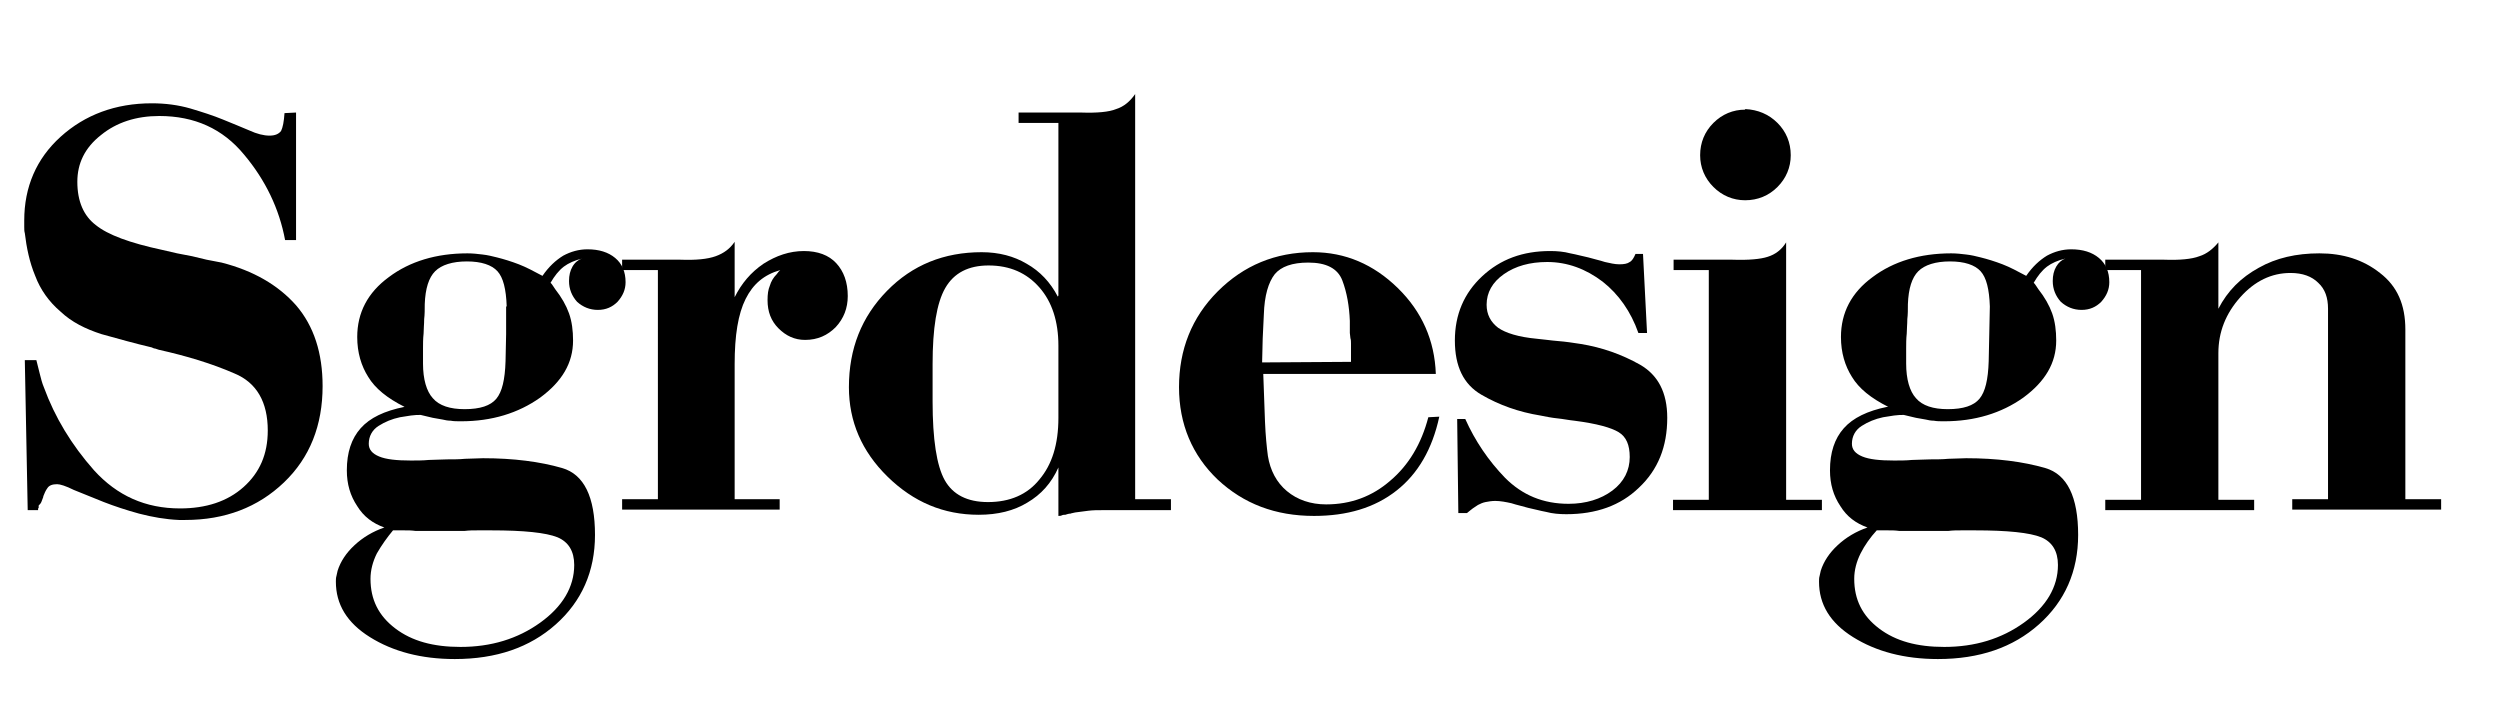
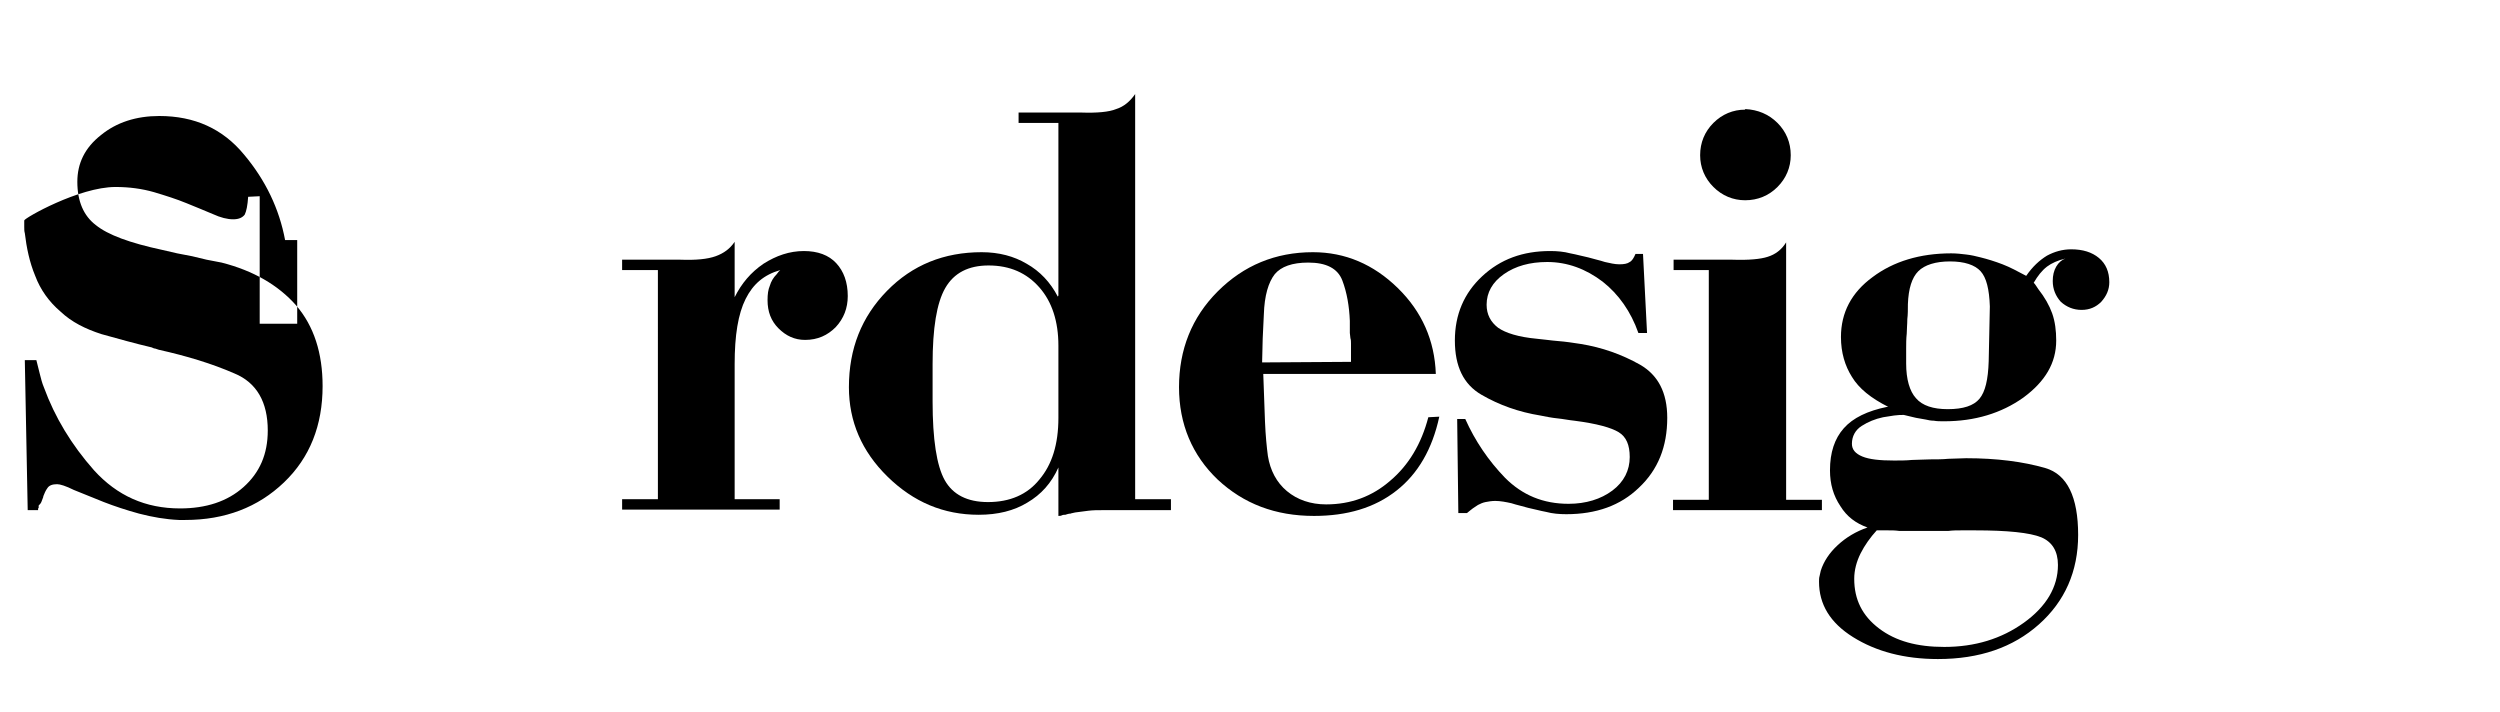
<svg xmlns="http://www.w3.org/2000/svg" version="1.1" id="logo-img" x="0px" y="0px" viewBox="0 0 433.2 123.3" style="enable-background:new 0 0 433.2 123.3;" xml:space="preserve">
  <style type="text/css">
	.st0{fill:#000;}
</style>
  <g>
    <g>
-       <path class="st0" d="M51.5,41.6h-2.1c-1-5.4-3.4-10.4-7.1-14.8c-3.7-4.5-8.6-6.7-14.7-6.7c-4,0-7.4,1.1-10.1,3.3    c-2.8,2.2-4.1,4.9-4.1,8.1c0,3.4,1.1,5.9,3.2,7.5c2.1,1.7,5.9,3.1,11.5,4.3c0.9,0.2,1.8,0.4,2.6,0.6c0.9,0.2,1.7,0.3,2.6,0.5    c0.8,0.2,1.7,0.4,2.5,0.6c0.9,0.2,1.7,0.3,2.6,0.5c5.5,1.4,9.8,3.9,12.9,7.4c3.1,3.6,4.6,8.3,4.6,14c0,6.8-2.2,12.4-6.7,16.7    c-4.5,4.3-10.2,6.5-17.1,6.5c-0.2,0-0.4,0-0.6,0c-0.2,0-0.3,0-0.5,0c-2.3-0.1-4.6-0.5-6.9-1.1c-2.2-0.6-4.3-1.3-6.1-2    c-2-0.8-3.7-1.5-5.2-2.1c-1.4-0.7-2.4-1-2.9-1c-0.8,0-1.4,0.2-1.7,0.7C7.9,85,7.7,85.5,7.5,86v0v0.1c-0.1,0.3-0.2,0.5-0.3,0.8    s-0.3,0.5-0.5,0.7c0,0.1,0,0.1,0,0.2c0,0,0,0.1,0,0.2c-0.1,0.1-0.1,0.1-0.1,0.2s0,0.1,0,0.2H4.8l-0.5-26h2    c0.2,0.8,0.4,1.6,0.6,2.4c0.2,0.8,0.4,1.6,0.7,2.3c1.9,5.2,4.8,10,8.7,14.4c4,4.4,8.9,6.6,14.9,6.6c4.5,0,8.2-1.2,11-3.7    s4.2-5.7,4.2-9.8c0-4.9-1.9-8.3-5.8-9.9c-3.9-1.7-8.2-3-13.1-4.1c-0.2-0.1-0.4-0.1-0.6-0.2c-0.2,0-0.4-0.1-0.6-0.2    c-3-0.7-5.8-1.5-8.7-2.3c-2.8-0.9-5.2-2.1-7.1-3.9c-2-1.7-3.5-3.8-4.4-6.2c-1-2.4-1.5-4.9-1.8-7.4c-0.1-0.3-0.1-0.7-0.1-1.1    c0-0.4,0-0.7,0-1.1c0-5.8,2.1-10.7,6.3-14.5s9.5-5.8,15.8-5.8c2.4,0,4.6,0.3,6.7,0.9c2,0.6,3.9,1.2,5.6,1.9    c1.7,0.7,3.2,1.3,4.6,1.9c1.3,0.6,2.5,0.9,3.5,0.9s1.6-0.3,2-0.8c0.3-0.6,0.5-1.6,0.6-3.1l2-0.1v22.1H51.5z" />
-       <path class="st0" d="M70.1,70.5c-3-1.5-5.1-3.2-6.3-5.2c-1.2-1.9-1.9-4.2-1.9-6.9c0-4.2,1.8-7.7,5.5-10.4    c3.6-2.7,8.2-4.1,13.6-4.1c0.9,0,1.8,0.1,2.6,0.2c0.9,0.1,1.7,0.3,2.5,0.5c1.2,0.3,2.5,0.7,3.8,1.2s2.6,1.2,4.1,2    c1.1-1.6,2.3-2.7,3.6-3.5c1.3-0.7,2.7-1.1,4.2-1.1c2,0,3.6,0.5,4.8,1.5s1.8,2.4,1.8,4.2c0,1.3-0.5,2.4-1.4,3.4    c-0.9,0.9-2,1.4-3.4,1.4s-2.6-0.5-3.6-1.4c-0.9-1-1.4-2.2-1.4-3.6c0-1,0.2-1.8,0.6-2.5c0.4-0.7,1-1.2,1.7-1.4    c-1.3,0.3-2.4,0.8-3.2,1.4c-0.9,0.7-1.6,1.6-2.3,2.8c0.1,0.1,0.3,0.3,0.4,0.5c0.1,0.2,0.3,0.4,0.4,0.6c1.1,1.4,1.9,2.8,2.4,4.2    s0.7,3,0.7,4.7c0,3.9-1.9,7.1-5.7,9.9c-3.8,2.7-8.4,4.1-13.7,4.1c-0.7,0-1.3,0-1.8-0.1c-0.5,0-1-0.1-1.4-0.2    c-0.6-0.1-1.1-0.2-1.7-0.3c-0.5-0.1-1.2-0.3-2.1-0.5c-0.5,0-1,0-1.7,0.1s-1.3,0.2-1.9,0.3c-1.4,0.3-2.6,0.8-3.7,1.5    c-1.1,0.7-1.7,1.8-1.7,3.1c0,1,0.6,1.7,1.8,2.2s3,0.7,5.5,0.7c1,0,2.1,0,3.1-0.1c1,0,2.1-0.1,3.2-0.1c1,0,2.1,0,3.1-0.1    c1,0,2.1-0.1,3.1-0.1c5.3,0,9.9,0.6,13.7,1.7s5.7,5,5.7,11.6c0,6.3-2.3,11.5-6.8,15.5s-10.3,6-17.5,6c-5.8,0-10.7-1.3-14.7-3.8    s-5.9-5.7-5.9-9.6c0-0.3,0-0.7,0.1-1s0.1-0.6,0.2-0.9c0.5-1.6,1.5-3.1,2.9-4.4c1.5-1.4,3.2-2.4,5.2-3.1c-2-0.7-3.6-1.9-4.7-3.7    c-1.2-1.8-1.8-3.8-1.8-6.2c0-3.1,0.8-5.5,2.4-7.3C64.1,72.4,66.6,71.2,70.1,70.5L70.1,70.5L70.1,70.5z M65.3,95.9    c-0.7,1.4-1.1,2.9-1.1,4.4c0,3.6,1.4,6.4,4.3,8.6c2.9,2.2,6.6,3.2,11.3,3.2c5.3,0,9.9-1.4,13.8-4.2c3.9-2.8,5.9-6.2,5.9-10    c0-2.4-1-4-2.9-4.8c-2-0.8-5.8-1.2-11.5-1.2c-0.8,0-1.5,0-2.3,0s-1.5,0-2.3,0.1c-0.8,0-1.6,0-2.4,0c-0.8,0-1.5,0-2.3,0    c-0.6,0-1.2,0-1.9,0c-0.6,0-1.2,0-1.9,0c-0.7-0.1-1.3-0.1-2-0.1c-0.6,0-1.2,0-1.9,0C67.1,93.1,66.1,94.5,65.3,95.9z M87.8,53.1    c-0.1-3-0.6-5-1.6-6.1s-2.8-1.7-5.3-1.7s-4.4,0.6-5.5,1.7c-1.1,1.1-1.7,3-1.8,5.7c0,0.9,0,1.8-0.1,2.6c0,0.9-0.1,1.7-0.1,2.5    c-0.1,0.9-0.1,1.8-0.1,2.6c0,0.9,0,1.7,0,2.6c0,2.7,0.6,4.8,1.7,6c1.1,1.3,3,1.9,5.5,1.9c2.7,0,4.5-0.6,5.5-1.8    c1-1.2,1.5-3.3,1.6-6.5l0.1-4.7v-4.8H87.8z" />
+       <path class="st0" d="M51.5,41.6h-2.1c-1-5.4-3.4-10.4-7.1-14.8c-3.7-4.5-8.6-6.7-14.7-6.7c-4,0-7.4,1.1-10.1,3.3    c-2.8,2.2-4.1,4.9-4.1,8.1c0,3.4,1.1,5.9,3.2,7.5c2.1,1.7,5.9,3.1,11.5,4.3c0.9,0.2,1.8,0.4,2.6,0.6c0.9,0.2,1.7,0.3,2.6,0.5    c0.8,0.2,1.7,0.4,2.5,0.6c0.9,0.2,1.7,0.3,2.6,0.5c5.5,1.4,9.8,3.9,12.9,7.4c3.1,3.6,4.6,8.3,4.6,14c0,6.8-2.2,12.4-6.7,16.7    c-4.5,4.3-10.2,6.5-17.1,6.5c-0.2,0-0.4,0-0.6,0c-0.2,0-0.3,0-0.5,0c-2.3-0.1-4.6-0.5-6.9-1.1c-2.2-0.6-4.3-1.3-6.1-2    c-2-0.8-3.7-1.5-5.2-2.1c-1.4-0.7-2.4-1-2.9-1c-0.8,0-1.4,0.2-1.7,0.7C7.9,85,7.7,85.5,7.5,86v0v0.1c-0.1,0.3-0.2,0.5-0.3,0.8    s-0.3,0.5-0.5,0.7c0,0.1,0,0.1,0,0.2c0,0,0,0.1,0,0.2c-0.1,0.1-0.1,0.1-0.1,0.2s0,0.1,0,0.2H4.8l-0.5-26h2    c0.2,0.8,0.4,1.6,0.6,2.4c0.2,0.8,0.4,1.6,0.7,2.3c1.9,5.2,4.8,10,8.7,14.4c4,4.4,8.9,6.6,14.9,6.6c4.5,0,8.2-1.2,11-3.7    s4.2-5.7,4.2-9.8c0-4.9-1.9-8.3-5.8-9.9c-3.9-1.7-8.2-3-13.1-4.1c-0.2-0.1-0.4-0.1-0.6-0.2c-0.2,0-0.4-0.1-0.6-0.2    c-3-0.7-5.8-1.5-8.7-2.3c-2.8-0.9-5.2-2.1-7.1-3.9c-2-1.7-3.5-3.8-4.4-6.2c-1-2.4-1.5-4.9-1.8-7.4c-0.1-0.3-0.1-0.7-0.1-1.1    c0-0.4,0-0.7,0-1.1s9.5-5.8,15.8-5.8c2.4,0,4.6,0.3,6.7,0.9c2,0.6,3.9,1.2,5.6,1.9    c1.7,0.7,3.2,1.3,4.6,1.9c1.3,0.6,2.5,0.9,3.5,0.9s1.6-0.3,2-0.8c0.3-0.6,0.5-1.6,0.6-3.1l2-0.1v22.1H51.5z" />
      <path class="st0" d="M127.3,41.9v9.6c1.2-2.4,2.8-4.3,5-5.8c2.2-1.4,4.5-2.2,7-2.2c2.4,0,4.3,0.7,5.6,2.1c1.3,1.4,2,3.3,2,5.7    c0,2.1-0.7,3.9-2.1,5.4c-1.4,1.4-3.1,2.2-5.3,2.2c-1.8,0-3.3-0.7-4.6-2c-1.3-1.3-1.9-2.9-1.9-4.9c0-1,0.1-1.8,0.4-2.5    c0.2-0.7,0.6-1.4,1.2-2c0.1-0.1,0.2-0.3,0.3-0.4c0.1-0.1,0.2-0.2,0.3-0.3c-2.8,0.8-4.7,2.4-6,5c-1.3,2.6-1.9,6.3-1.9,11.3v23.4    h7.8v1.8h-27.3v-1.8h6.2V46.8h-6.2V45h10.1c2.7,0.1,4.7-0.1,6.1-0.6S126.5,43.1,127.3,41.9L127.3,41.9L127.3,41.9z" />
      <path class="st0" d="M183.4,51.2V21.3h-6.9v-1.8h10.8c2.8,0.1,4.9-0.1,6.1-0.6c1.3-0.4,2.4-1.3,3.3-2.6v70.2h6.2v1.9H191    c-0.8,0-1.6,0-2.4,0.1s-1.5,0.2-2.3,0.3c-0.3,0.1-0.6,0.1-0.8,0.2c-0.3,0-0.6,0.1-0.9,0.2c-0.2,0-0.4,0-0.6,0.1s-0.4,0.1-0.6,0.1    V81c-1.2,2.7-3,4.7-5.4,6.1c-2.3,1.4-5.1,2.1-8.4,2.1c-6.1,0-11.3-2.2-15.8-6.6s-6.7-9.6-6.7-15.5c0-6.7,2.2-12.2,6.6-16.7    s9.9-6.7,16.4-6.7c3,0,5.6,0.7,7.8,2c2.3,1.3,4.1,3.2,5.4,5.7L183.4,51.2L183.4,51.2z M183.4,72.2V59.9c0-4.2-1.1-7.6-3.3-10.1    c-2.2-2.5-5.1-3.8-8.8-3.8c-3.5,0-6,1.3-7.5,3.9c-1.5,2.6-2.2,7-2.2,13.2v6.5c0,6.5,0.7,11.1,2.1,13.6s3.9,3.8,7.5,3.8    c3.8,0,6.8-1.3,8.9-3.9c2.2-2.6,3.3-6.1,3.3-10.7V72.2z" />
      <path class="st0" d="M242,85c-3.8,3-8.6,4.4-14.3,4.4c-6.7,0-12.2-2.1-16.7-6.3c-4.4-4.2-6.7-9.6-6.7-16c0-6.5,2.2-12.1,6.7-16.6    s10-6.8,16.5-6.8c5.6,0,10.5,2.1,14.7,6.2s6.4,9.1,6.6,14.9h-29.9c0.1,3.1,0.2,5.8,0.3,8.3c0.1,2.4,0.3,4.4,0.5,5.9    c0.4,2.5,1.5,4.6,3.3,6.1s4.1,2.3,6.8,2.3c4.3,0,8-1.4,11.1-4.1c3.2-2.7,5.4-6.4,6.6-11l1.9-0.1C248.2,77.8,245.7,82.1,242,85z     M234.1,62.7V61c0-0.2,0-0.4,0-0.7s0-0.5,0-0.8s0-0.6-0.1-0.9c0-0.3-0.1-0.6-0.1-0.9c0-0.3,0-0.7,0-1s0-0.7,0-1.1    c-0.1-2.5-0.5-4.9-1.3-7s-2.8-3.1-5.9-3.1c-2.8,0-4.7,0.7-5.8,2c-1.1,1.4-1.8,3.7-1.9,7c-0.1,1.4-0.1,2.8-0.2,4.2    c0,1.4-0.1,2.8-0.1,4.1L234.1,62.7L234.1,62.7z" />
      <path class="st0" d="M285.4,57.7h-1.5c-1.3-3.7-3.4-6.7-6.2-8.9c-2.9-2.2-6.1-3.4-9.6-3.4c-3,0-5.5,0.7-7.5,2.1    c-2,1.4-3,3.2-3,5.3c0,1.7,0.7,3,2,4c1.3,0.9,3.5,1.6,6.7,1.9c1.2,0.1,2.4,0.3,3.7,0.4c1.3,0.1,2.6,0.3,3.9,0.5    c3.7,0.6,7.1,1.8,10.3,3.6c3.1,1.8,4.7,4.8,4.7,9.2c0,5-1.6,9-4.9,12.1c-3.2,3.1-7.4,4.6-12.6,4.6c-1.2,0-2.4-0.1-3.5-0.4    c-1.1-0.2-2.1-0.5-3.1-0.7c-1-0.3-2-0.5-2.9-0.8c-0.9-0.2-1.9-0.4-2.8-0.4c-0.6,0-1.2,0.1-1.7,0.2s-0.9,0.3-1.3,0.5    c-0.3,0.2-0.6,0.4-0.9,0.6s-0.6,0.5-1,0.8h-1.5l-0.2-16.3h1.4c1.7,3.8,4,7.2,6.9,10.2c3,3,6.6,4.5,11,4.5c3,0,5.6-0.8,7.6-2.3    s3-3.5,3-5.8c0-2.1-0.6-3.5-1.9-4.3s-3.8-1.5-7.7-2c-1-0.1-1.9-0.3-2.9-0.4s-2-0.3-3-0.5c-3.7-0.6-7.1-1.8-10.2-3.6    c-3.1-1.8-4.6-4.9-4.6-9.4s1.6-8.2,4.7-11.1c3.2-3,7.1-4.4,11.8-4.4c1.2,0,2.4,0.1,3.5,0.4c1.1,0.2,2.1,0.5,3.1,0.7    c1,0.3,2,0.5,2.9,0.8c0.9,0.2,1.7,0.4,2.5,0.4s1.4-0.1,1.8-0.4c0.4-0.2,0.7-0.7,1-1.4l1.3,0L285.4,57.7z" />
      <path class="st0" d="M290,46.8V45h10.2c2.8,0.1,4.9-0.1,6.1-0.5c1.3-0.4,2.4-1.2,3.2-2.5v44.6h6.2v1.8h-25.8v-1.8h6.2V46.8H290z     M302.4,18.9c2.2,0.1,4.1,0.9,5.6,2.4s2.3,3.4,2.3,5.6c0,2.1-0.8,4-2.3,5.5c-1.5,1.5-3.4,2.3-5.6,2.3c-2.1,0-4-0.8-5.5-2.3    s-2.3-3.4-2.3-5.5c0-2.2,0.8-4.1,2.3-5.6s3.4-2.3,5.5-2.3V18.9z" />
      <path class="st0" d="M327.2,70.5c-3-1.5-5.1-3.2-6.3-5.2c-1.2-1.9-1.9-4.2-1.9-6.9c0-4.2,1.8-7.7,5.5-10.4    c3.6-2.7,8.2-4.1,13.6-4.1c0.9,0,1.8,0.1,2.6,0.2c0.9,0.1,1.7,0.3,2.5,0.5c1.2,0.3,2.5,0.7,3.8,1.2s2.6,1.2,4.1,2    c1.1-1.6,2.3-2.7,3.6-3.5c1.3-0.7,2.7-1.1,4.2-1.1c2,0,3.6,0.5,4.8,1.5c1.2,1,1.8,2.4,1.8,4.2c0,1.3-0.5,2.4-1.4,3.4    c-0.9,0.9-2,1.4-3.4,1.4s-2.6-0.5-3.6-1.4c-0.9-1-1.4-2.2-1.4-3.6c0-1,0.2-1.8,0.6-2.5s1-1.2,1.6-1.4c-1.3,0.3-2.4,0.8-3.2,1.4    c-0.9,0.7-1.6,1.6-2.3,2.8c0.1,0.1,0.3,0.3,0.4,0.5s0.3,0.4,0.4,0.6c1.1,1.4,1.9,2.8,2.4,4.2s0.7,3,0.7,4.7c0,3.9-1.9,7.1-5.7,9.9    c-3.8,2.7-8.4,4.1-13.7,4.1c-0.7,0-1.3,0-1.8-0.1c-0.5,0-1-0.1-1.4-0.2c-0.6-0.1-1.1-0.2-1.7-0.3c-0.5-0.1-1.2-0.3-2.1-0.5    c-0.5,0-1,0-1.7,0.1s-1.3,0.2-1.9,0.3c-1.4,0.3-2.6,0.8-3.7,1.5s-1.7,1.8-1.7,3.1c0,1,0.6,1.7,1.8,2.2c1.2,0.5,3,0.7,5.5,0.7    c1,0,2.1,0,3.1-0.1c1,0,2.1-0.1,3.2-0.1c1,0,2.1,0,3.1-0.1c1,0,2.1-0.1,3.1-0.1c5.3,0,9.9,0.6,13.7,1.7c3.8,1.1,5.7,5,5.7,11.6    c0,6.3-2.3,11.5-6.8,15.5s-10.3,6-17.5,6c-5.8,0-10.7-1.3-14.7-3.8s-5.9-5.7-5.9-9.6c0-0.3,0-0.7,0.1-1s0.1-0.6,0.2-0.9    c0.5-1.6,1.5-3.1,2.9-4.4c1.5-1.4,3.2-2.4,5.2-3.1c-2-0.7-3.6-1.9-4.7-3.7c-1.2-1.8-1.8-3.8-1.8-6.2c0-3.1,0.8-5.5,2.4-7.3    s4.1-3,7.5-3.7v0H327.2z M322.4,95.9c-0.7,1.4-1.1,2.9-1.1,4.4c0,3.6,1.4,6.4,4.3,8.6s6.6,3.2,11.3,3.2c5.3,0,9.9-1.4,13.8-4.2    c3.9-2.8,5.9-6.2,5.9-10c0-2.4-1-4-2.9-4.8c-2-0.8-5.8-1.2-11.5-1.2c-0.8,0-1.5,0-2.3,0s-1.5,0-2.3,0.1c-0.8,0-1.6,0-2.4,0    s-1.5,0-2.3,0c-0.6,0-1.2,0-1.9,0c-0.6,0-1.2,0-1.9,0c-0.7-0.1-1.3-0.1-2-0.1c-0.6,0-1.2,0-1.9,0    C324.1,93.1,323.1,94.5,322.4,95.9z M344.8,53.1c-0.1-3-0.6-5-1.6-6.1s-2.8-1.7-5.3-1.7s-4.4,0.6-5.5,1.7c-1.1,1.1-1.7,3-1.8,5.7    c0,0.9,0,1.8-0.1,2.6c0,0.9-0.1,1.7-0.1,2.5c-0.1,0.9-0.1,1.8-0.1,2.6c0,0.9,0,1.7,0,2.6c0,2.7,0.6,4.8,1.7,6    c1.1,1.3,3,1.9,5.5,1.9c2.7,0,4.5-0.6,5.5-1.8c1-1.2,1.5-3.3,1.6-6.5l0.1-4.7L344.8,53.1L344.8,53.1z" />
-       <path class="st0" d="M391.4,46.4c3-1.7,6.5-2.5,10.5-2.5c4.1,0,7.6,1.1,10.5,3.4c3,2.3,4.4,5.5,4.4,9.8v29.4h6.2v1.8h-25.8v-1.8    h6.2v-33c0-1.9-0.5-3.4-1.7-4.5c-1.1-1.1-2.7-1.7-4.8-1.7c-3.3,0-6.2,1.4-8.7,4.2s-3.8,6-3.8,9.7v25.4h6.2v1.8h-25.8v-1.8h6.2    V46.8h-6.2V45H375c2.7,0.1,4.8-0.1,6.1-0.6c1.3-0.4,2.4-1.3,3.3-2.4v11.5C386,50.4,388.3,48.1,391.4,46.4z" />
    </g>
  </g>
</svg>